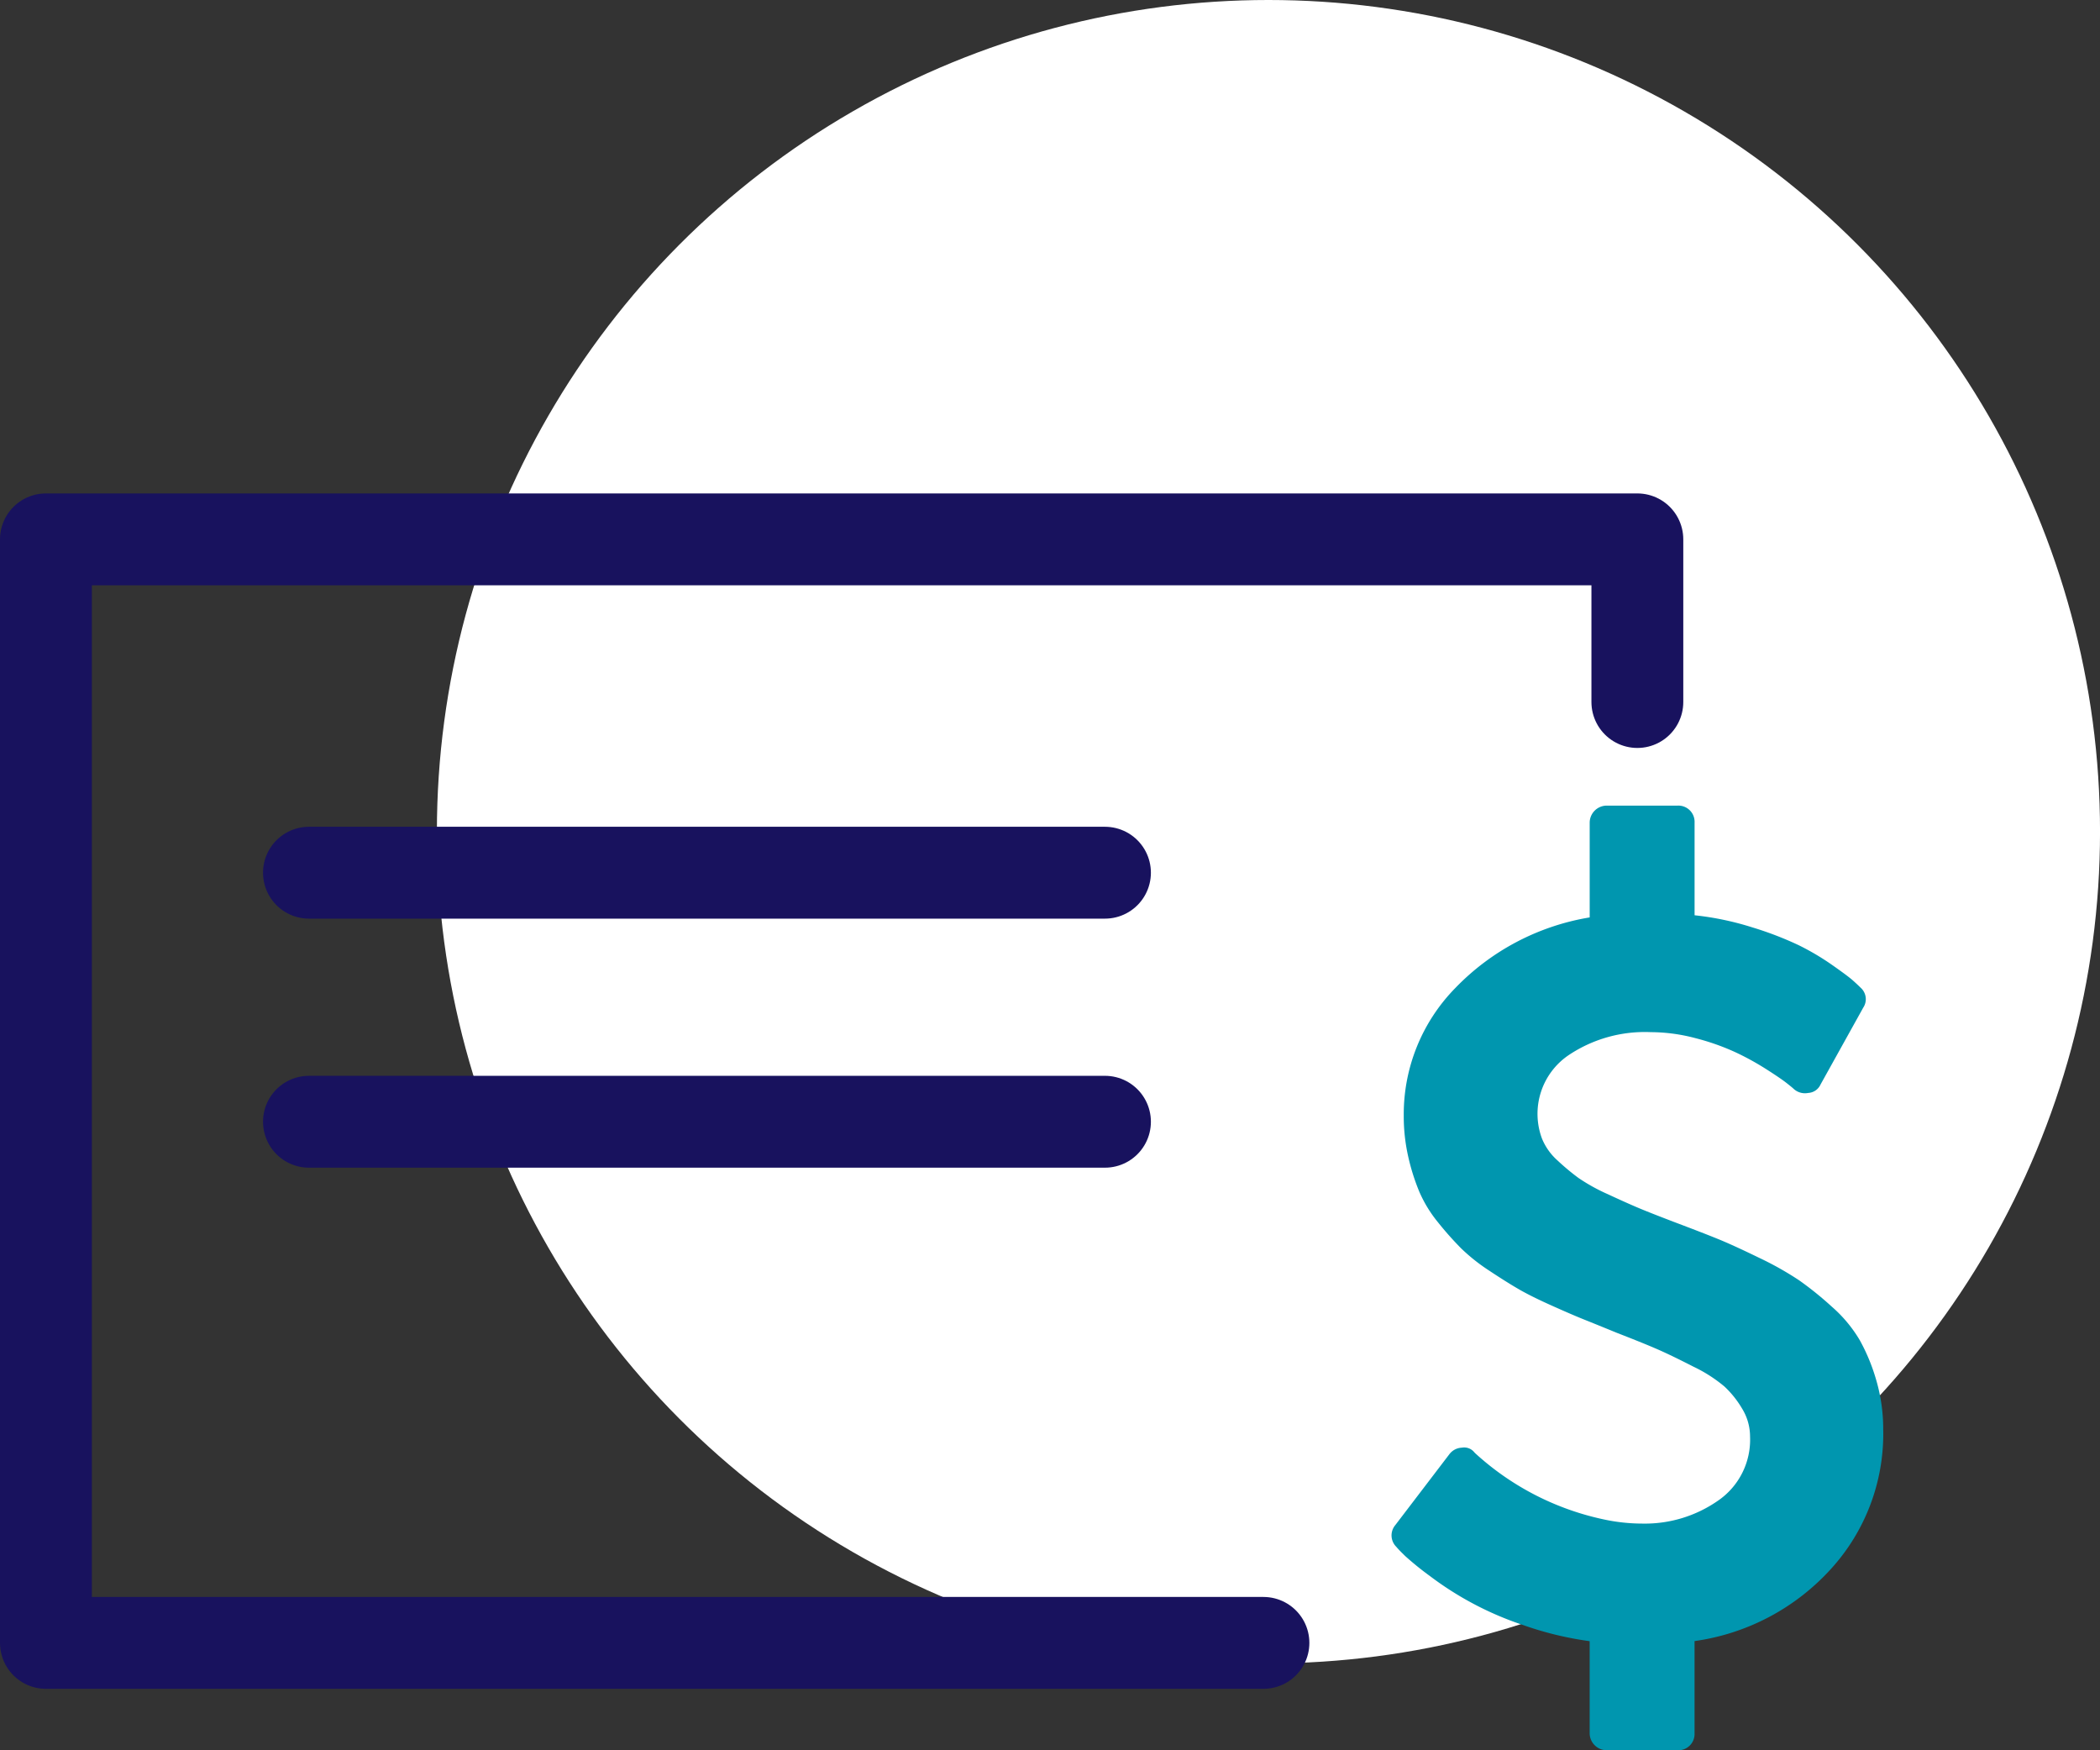
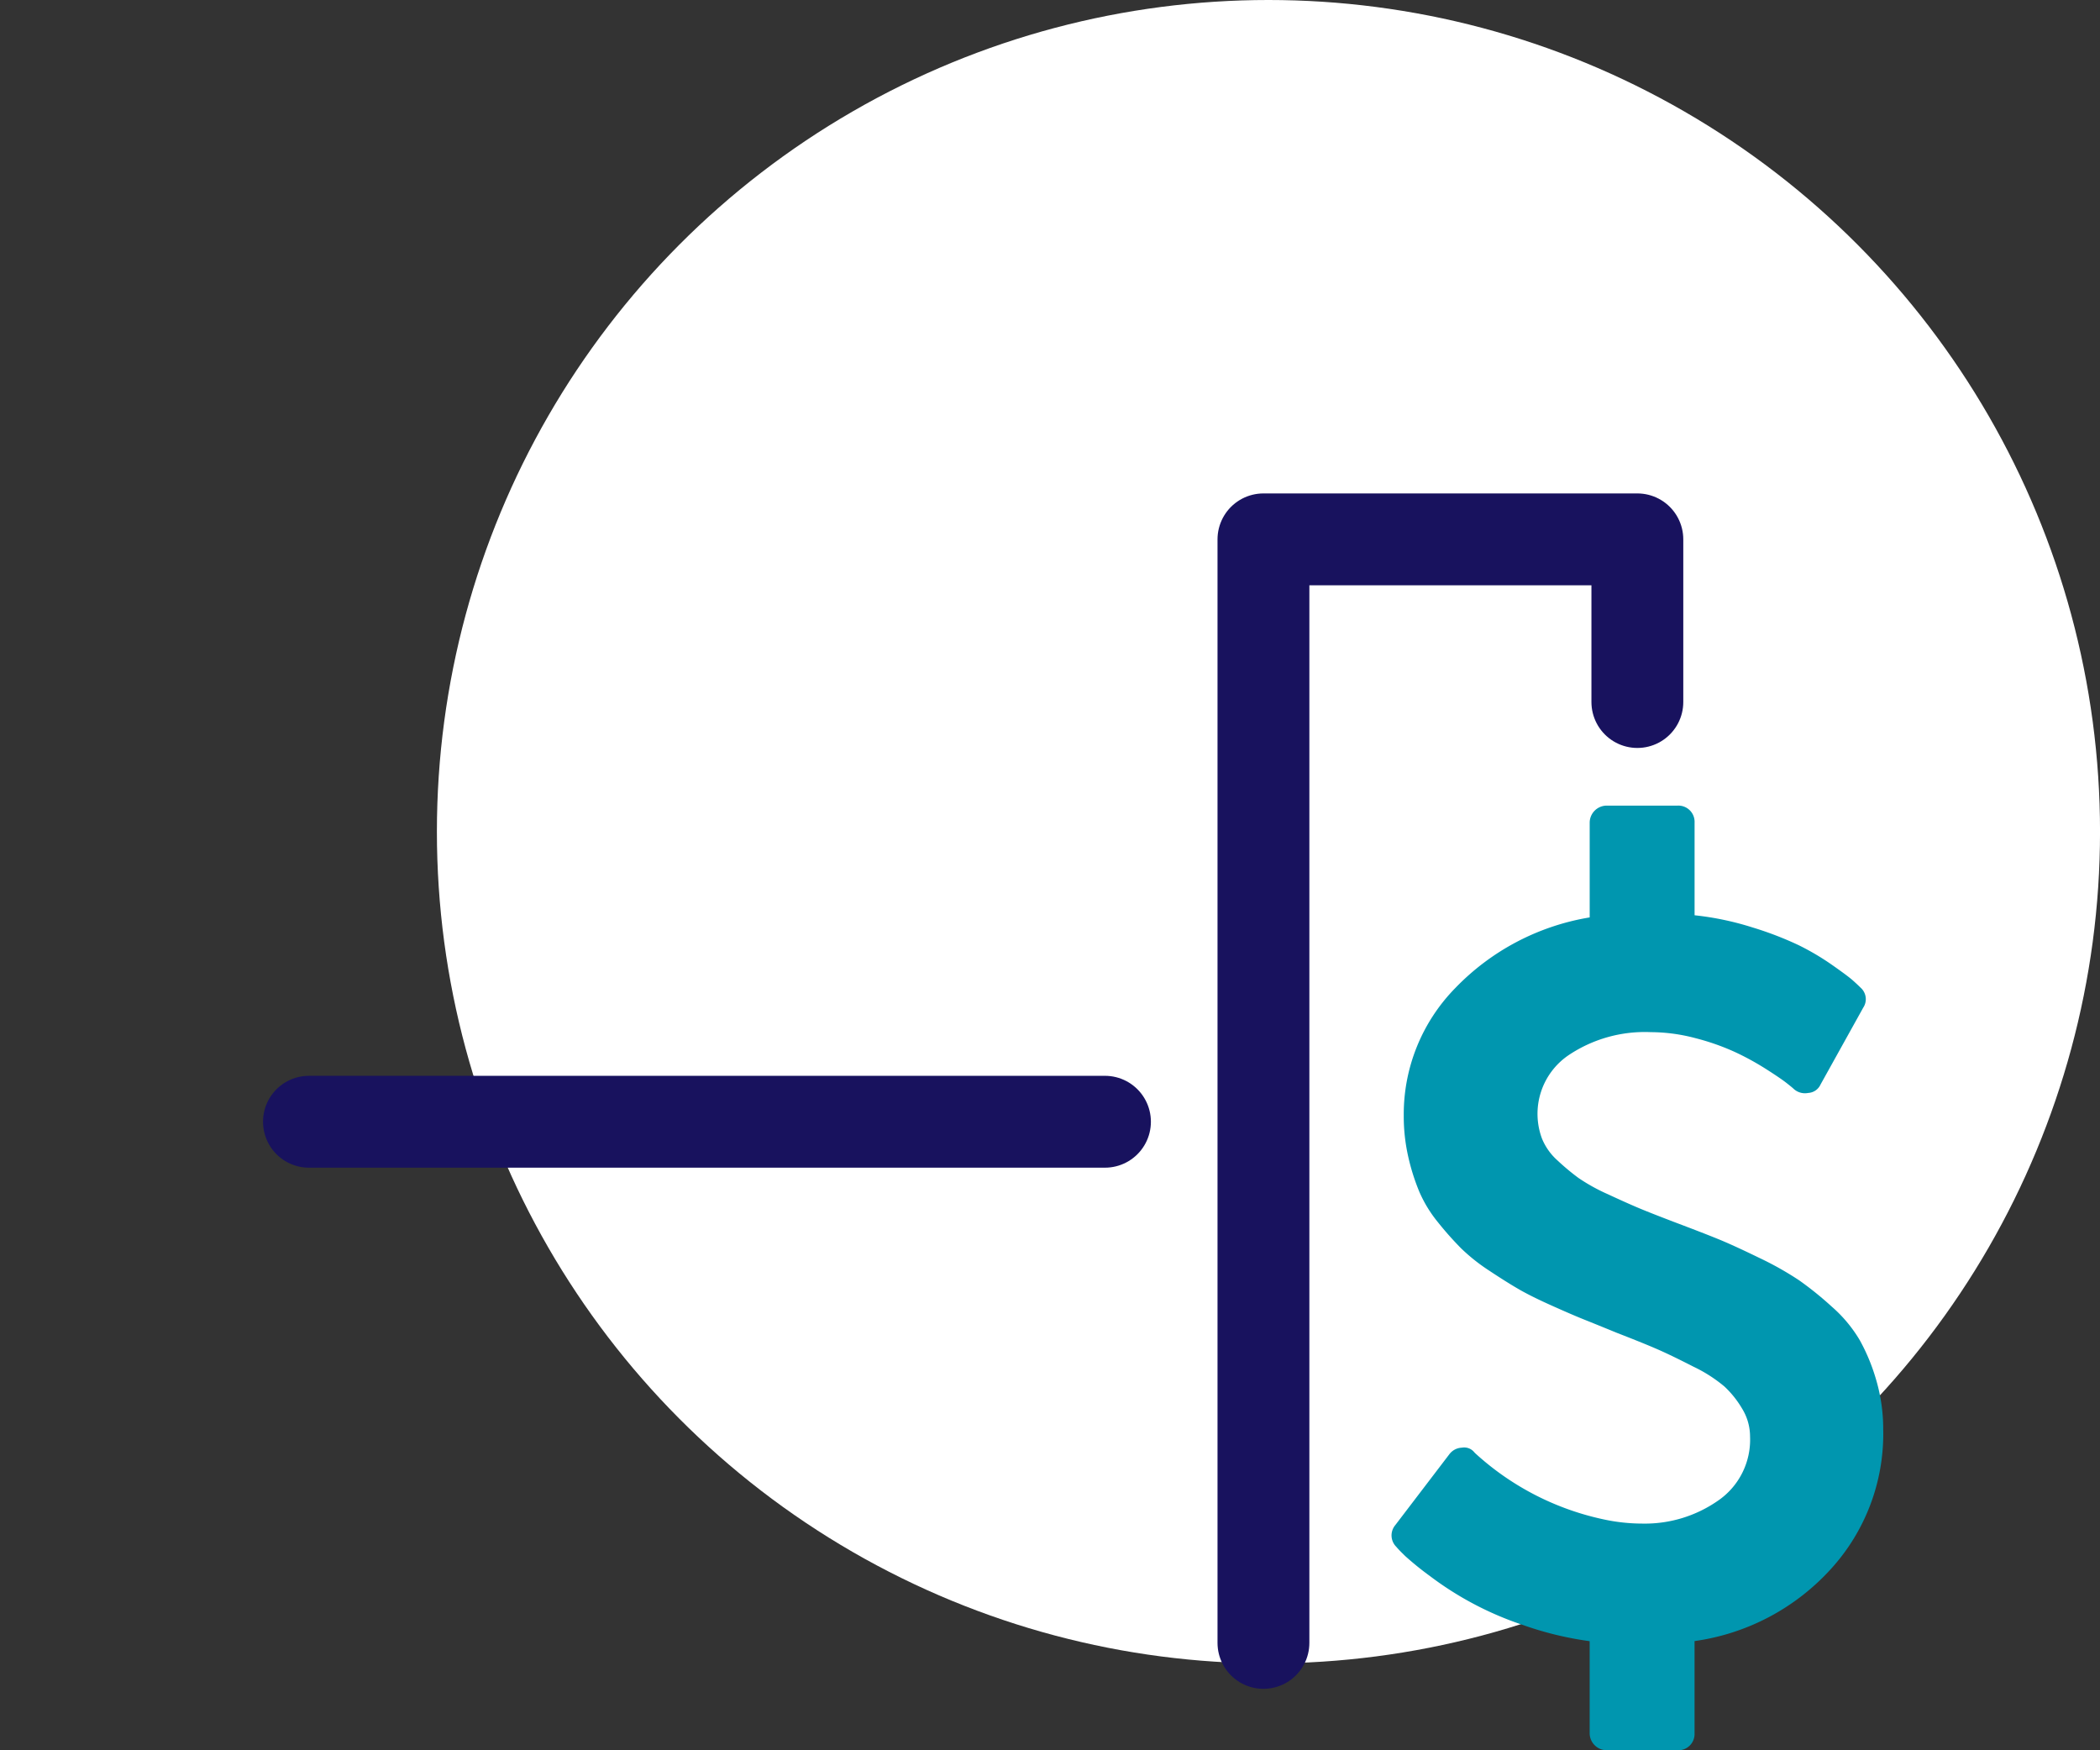
<svg xmlns="http://www.w3.org/2000/svg" width="68.591" height="57.159" viewBox="0 0 68.591 57.159">
  <rect x="0" y="0" width="68.591" height="57.159" fill="#333333" stroke="none" />
  <defs>
    <style>.a{fill:#fff;}.b{fill:#0096af;}.c,.d{fill:none;stroke:#18125e;stroke-linecap:round;stroke-width:3px;}.c{stroke-linejoin:round;}</style>
  </defs>
  <g transform="translate(-1073.409 -823)">
    <g transform="translate(342.862 -2717.7)">
      <g transform="translate(717.302 3514.162)">
        <g transform="translate(27.515 26.538)">
          <circle class="a" cx="27.161" cy="27.161" r="27.161" />
        </g>
      </g>
    </g>
    <path class="b" d="M26.019,22.6a6.549,6.549,0,0,1-1.713,4.536,7.393,7.393,0,0,1-4.45,2.35V32.5a.53.53,0,0,1-.551.551H16.981a.559.559,0,0,1-.551-.551V29.489a10.851,10.851,0,0,1-2.195-.534,10.571,10.571,0,0,1-3.021-1.592,9.811,9.811,0,0,1-.8-.646q-.215-.207-.3-.31a.523.523,0,0,1-.034-.706l1.773-2.324a.536.536,0,0,1,.4-.207.427.427,0,0,1,.413.155l.034.034a8.989,8.989,0,0,0,4.183,2.152,6.013,6.013,0,0,0,1.274.138,4.174,4.174,0,0,0,2.453-.74,2.411,2.411,0,0,0,1.059-2.1,1.745,1.745,0,0,0-.258-.912,3.226,3.226,0,0,0-.577-.723,4.725,4.725,0,0,0-1.007-.646q-.689-.353-1.136-.551t-1.377-.559q-.671-.275-1.059-.43t-1.059-.456q-.671-.3-1.076-.534t-.973-.611a6.062,6.062,0,0,1-.921-.732,10.729,10.729,0,0,1-.749-.844,4.211,4.211,0,0,1-.611-1,6.9,6.9,0,0,1-.362-1.145,5.975,5.975,0,0,1-.146-1.343A5.886,5.886,0,0,1,12.041,8.16a7.877,7.877,0,0,1,4.39-2.307v-3.1a.559.559,0,0,1,.551-.551h2.324a.53.53,0,0,1,.551.551v3.03a9.575,9.575,0,0,1,1.9.4,11.029,11.029,0,0,1,1.5.577,8.294,8.294,0,0,1,1.093.646q.516.362.671.5t.258.241a.5.5,0,0,1,.086.654L23.971,11.31a.469.469,0,0,1-.4.275.549.549,0,0,1-.465-.121q-.052-.052-.25-.207t-.671-.456a8.883,8.883,0,0,0-1.007-.551A7.688,7.688,0,0,0,19.9,9.8a5.743,5.743,0,0,0-1.472-.2,4.474,4.474,0,0,0-2.668.74,2.314,2.314,0,0,0-.887,2.737,1.937,1.937,0,0,0,.508.714,7.586,7.586,0,0,0,.68.568,6.063,6.063,0,0,0,.964.534q.646.3,1.041.465t1.205.473q.912.344,1.394.542t1.308.6a10.4,10.4,0,0,1,1.3.732,10.991,10.991,0,0,1,1.067.861,4.457,4.457,0,0,1,.912,1.093,6.238,6.238,0,0,1,.542,1.317,5.679,5.679,0,0,1,.224,1.618Z" transform="translate(1108.901 847.107)" />
-     <path class="c" d="M-325.213-476.962H-364.98V-513H-313v5.312" transform="translate(1439.889 1353.614)" />
-     <line class="d" x2="26" transform="translate(1083.5 851.5)" />
+     <path class="c" d="M-325.213-476.962V-513H-313v5.312" transform="translate(1439.889 1353.614)" />
    <line class="d" x2="26" transform="translate(1083.5 859.633)" />
  </g>
</svg>